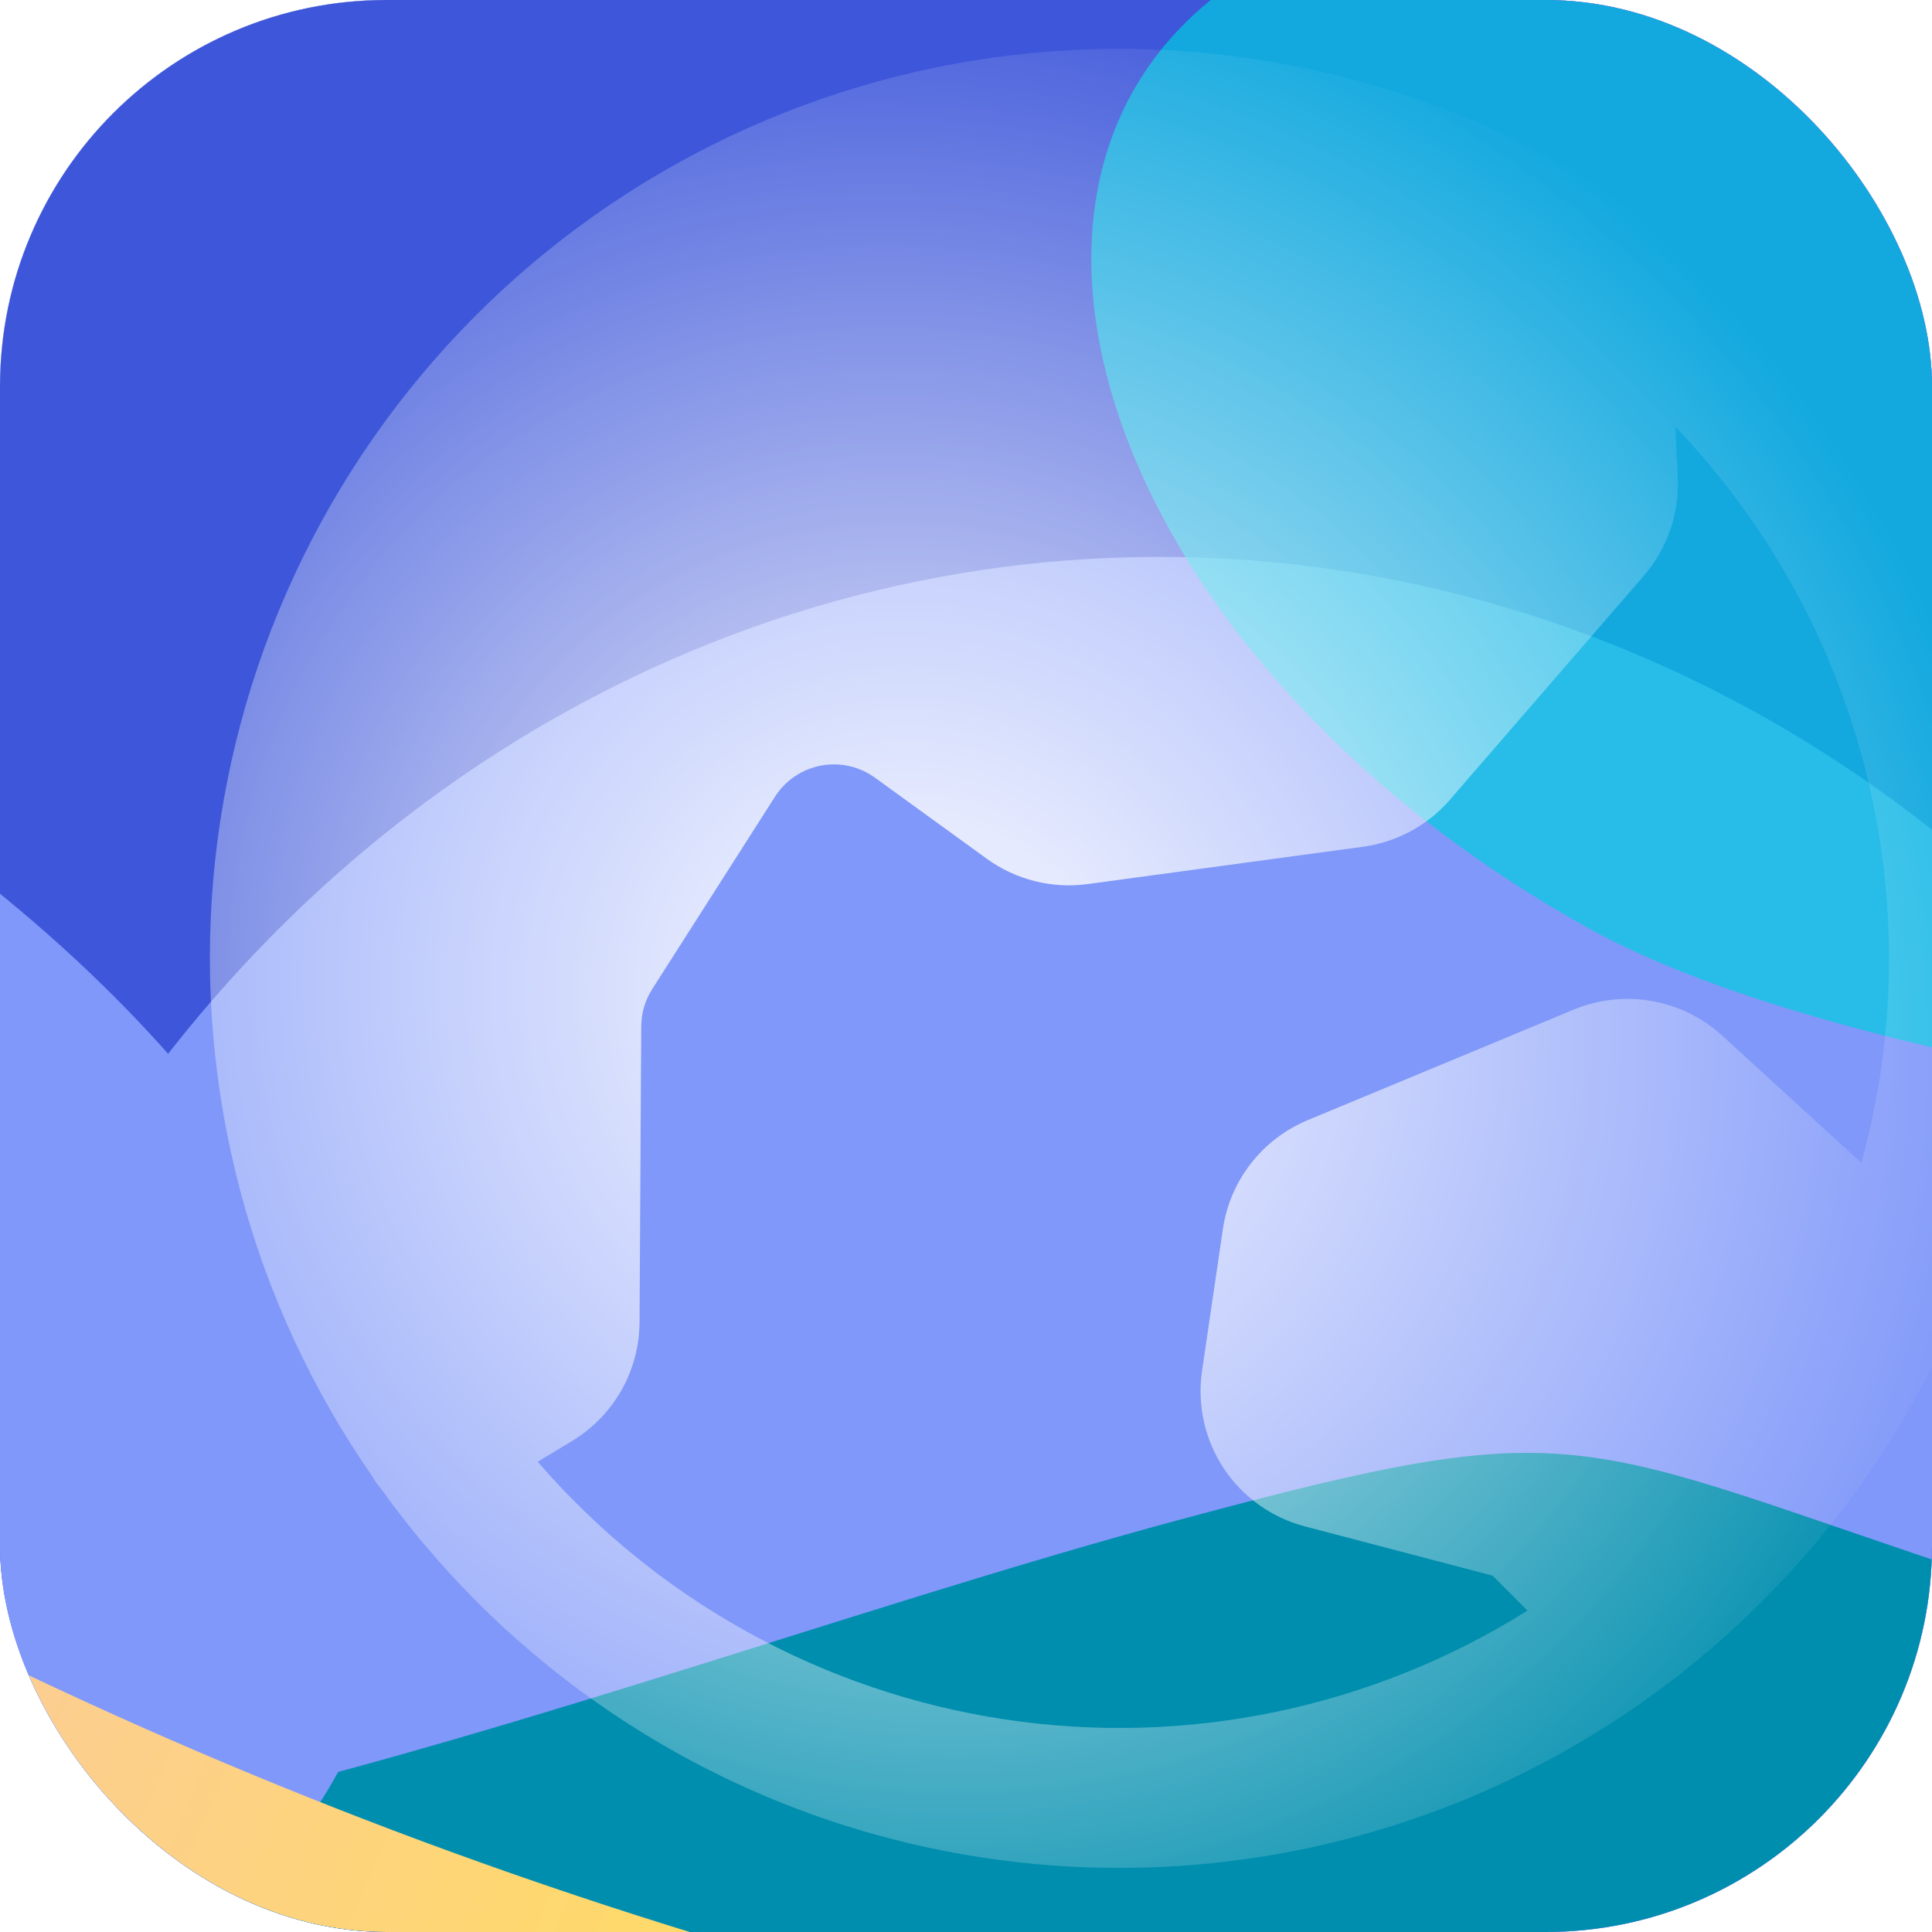
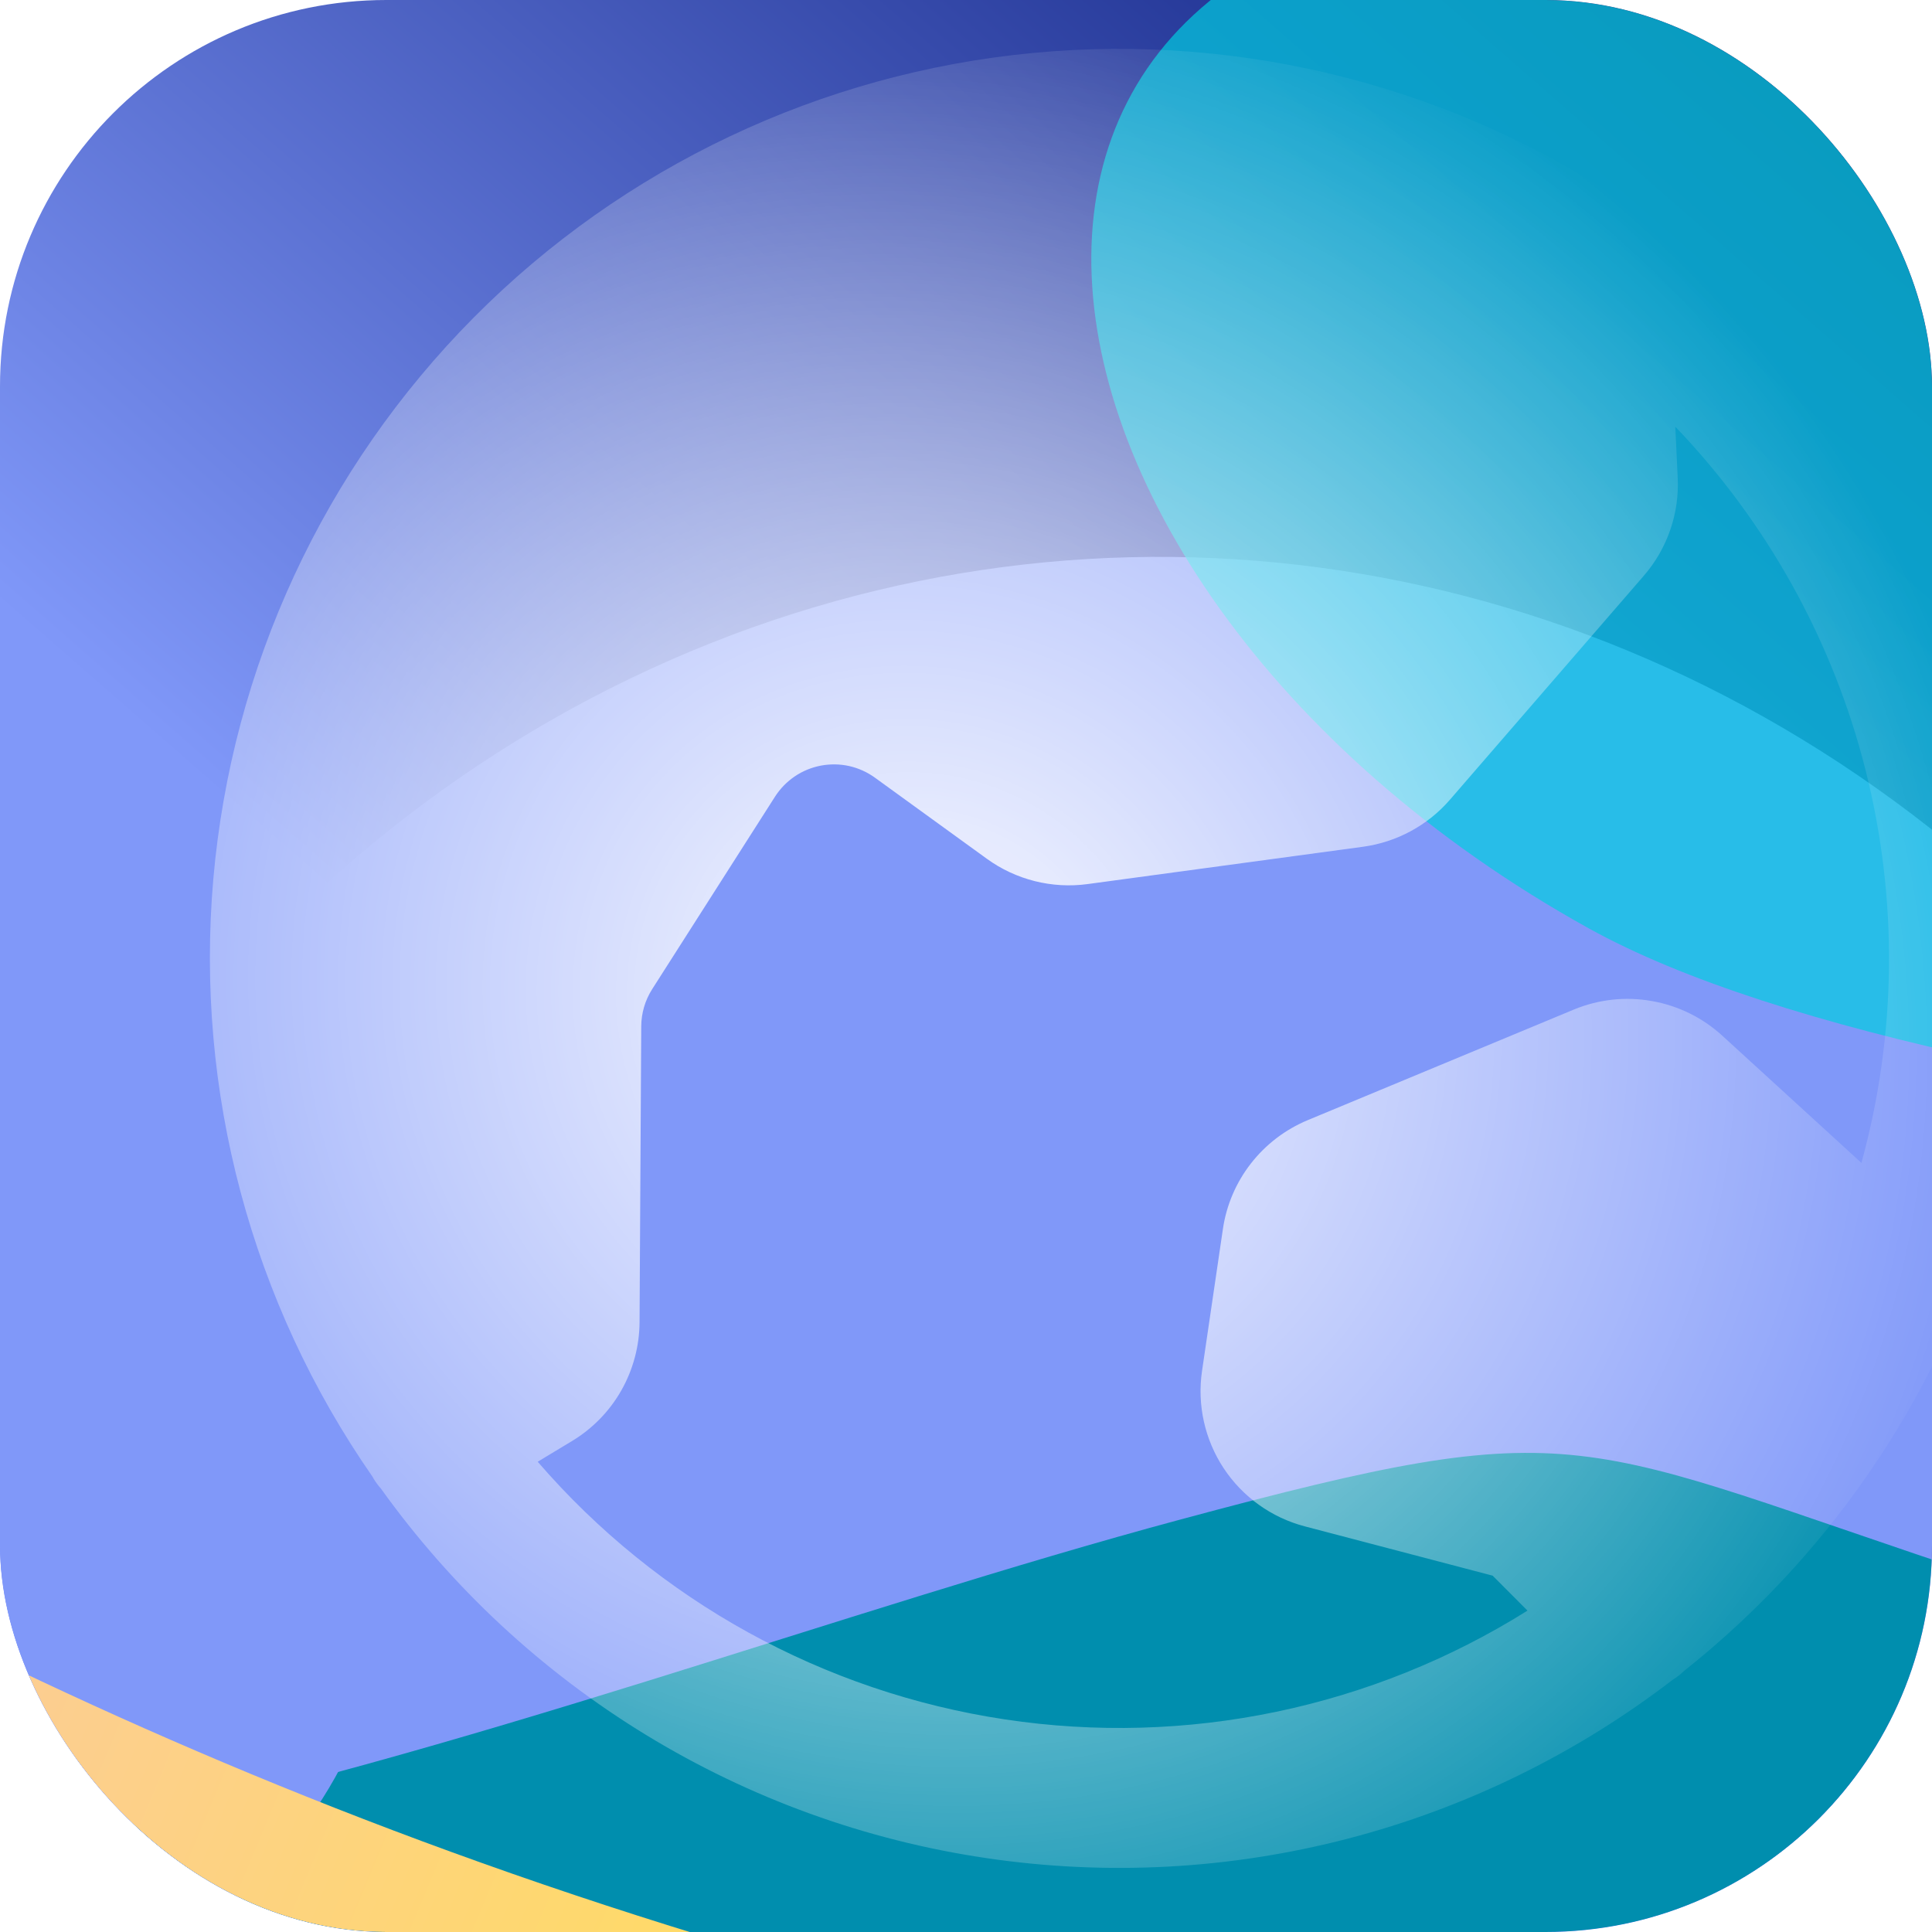
<svg xmlns="http://www.w3.org/2000/svg" width="32" height="32" viewBox="0 0 32 32" fill="none">
  <g clip-path="url(#clip0_385_5407)">
    <rect width="32" height="32" rx="6.4" fill="url(#paint0_linear_385_5407)" />
    <g clip-path="url(#clip1_385_5407)">
-       <rect x="-22.666" y="-0.001" width="59.693" height="32.025" rx="1.804" fill="white" />
      <g clip-path="url(#clip2_385_5407)">
-         <rect width="59.693" height="32.025" transform="translate(-22.665 -0.001)" fill="#3E57DA" />
        <g filter="url(#filter0_f_385_5407)">
          <ellipse cx="21.676" cy="23.39" rx="21.676" ry="23.39" transform="matrix(0.993 0.115 -0.093 0.996 -0.018 6.864)" fill="#8098F9" />
        </g>
        <g filter="url(#filter1_f_385_5407)">
          <path d="M-17.227 28.969C-23.126 28.969 -25.847 31.324 -25.776 34.501C-25.629 41.129 26.497 43.485 34.26 37.958C39.965 33.896 39.094 28.176 32.941 26.145C25.986 23.849 26.304 23.351 19.562 25.165C13.936 26.679 7.592 29.085 1.402 30.361C-4.392 31.556 -11.987 28.969 -17.227 28.969Z" fill="#008EAE" />
        </g>
        <g filter="url(#filter2_f_385_5407)">
          <ellipse cx="20.859" cy="12.385" rx="20.859" ry="12.385" transform="matrix(0.95 0.313 -0.257 0.967 -30.205 2.697)" fill="#8098F9" />
        </g>
        <g filter="url(#filter3_f_385_5407)">
-           <path d="M26.764 35.347C-4.045 31.055 -12.358 17.142 -23.13 16.263C-36.672 15.159 -35.278 27.468 -24.722 33.318C-12.279 40.214 47.643 38.255 26.764 35.347Z" fill="url(#paint1_linear_385_5407)" />
+           <path d="M26.764 35.347C-4.045 31.055 -12.358 17.142 -23.13 16.263C-12.279 40.214 47.643 38.255 26.764 35.347Z" fill="url(#paint1_linear_385_5407)" />
        </g>
        <g opacity="0.69" filter="url(#filter4_f_385_5407)">
          <path d="M77.802 17.405C46.994 13.114 38.68 -0.8 27.908 -1.678C14.367 -2.782 15.76 9.526 26.316 15.377C38.759 22.273 98.681 20.314 77.802 17.405Z" fill="#00CEE0" />
        </g>
      </g>
    </g>
    <g opacity="0.8">
      <path d="M32.373 21.839C32.402 21.785 32.426 21.728 32.446 21.67C33.766 18.505 33.966 14.983 33.012 11.688C32.058 8.394 30.008 5.524 27.2 3.553C27.148 3.511 27.093 3.472 27.035 3.439C24.128 1.45 20.616 0.544 17.11 0.877C13.604 1.21 10.325 2.761 7.845 5.261C5.364 7.762 3.839 11.052 3.533 14.561C3.228 18.07 4.163 21.574 6.174 24.465C6.18 24.476 6.185 24.486 6.191 24.497C6.225 24.552 6.264 24.605 6.308 24.654C7.483 26.295 8.976 27.683 10.699 28.735C12.422 29.787 14.338 30.481 16.335 30.776C18.332 31.072 20.367 30.963 22.321 30.455C24.274 29.947 26.105 29.052 27.706 27.822C27.779 27.776 27.847 27.723 27.909 27.663C29.852 26.117 31.385 24.117 32.373 21.839ZM8.906 24.211L9.473 23.869C9.813 23.664 10.095 23.375 10.291 23.03C10.487 22.684 10.591 22.295 10.593 21.898L10.621 16.999C10.622 16.78 10.685 16.567 10.803 16.382L12.836 13.196C12.921 13.063 13.032 12.949 13.163 12.86C13.293 12.771 13.441 12.711 13.596 12.681C13.751 12.652 13.911 12.654 14.065 12.688C14.219 12.723 14.364 12.788 14.492 12.881L16.344 14.223C16.826 14.573 17.425 14.723 18.015 14.643L22.575 14.025C23.134 13.949 23.647 13.672 24.016 13.245L27.226 9.537C27.616 9.087 27.818 8.504 27.788 7.909L27.748 7.067C29.273 8.659 30.36 10.619 30.9 12.757C31.44 14.894 31.416 17.136 30.831 19.261L28.523 17.151C28.197 16.854 27.793 16.656 27.358 16.58C26.924 16.503 26.477 16.552 26.069 16.721L21.658 18.554C21.289 18.708 20.965 18.955 20.719 19.271C20.473 19.586 20.313 19.961 20.255 20.357L19.91 22.703C19.826 23.267 19.954 23.843 20.268 24.319C20.583 24.795 21.062 25.138 21.614 25.282L24.723 26.098L25.3 26.677C22.724 28.292 19.654 28.932 16.647 28.479C13.64 28.027 10.894 26.513 8.906 24.211Z" fill="url(#paint2_radial_385_5407)" />
    </g>
  </g>
  <defs>
    <filter id="filter0_f_385_5407" x="-11.629" y="-0.105" width="61.941" height="65.501" filterUnits="userSpaceOnUse" color-interpolation-filters="sRGB">
      <feFlood flood-opacity="0" result="BackgroundImageFix" />
      <feBlend mode="normal" in="SourceGraphic" in2="BackgroundImageFix" result="shape" />
      <feGaussianBlur stdDeviation="4.664" result="effect1_foregroundBlur_385_5407" />
    </filter>
    <filter id="filter1_f_385_5407" x="-35.727" y="14.115" width="83.76" height="36.876" filterUnits="userSpaceOnUse" color-interpolation-filters="sRGB">
      <feFlood flood-opacity="0" result="BackgroundImageFix" />
      <feBlend mode="normal" in="SourceGraphic" in2="BackgroundImageFix" result="shape" />
      <feGaussianBlur stdDeviation="4.974" result="effect1_foregroundBlur_385_5407" />
    </filter>
    <filter id="filter2_f_385_5407" x="-46.698" y="-5.502" width="66.252" height="53.388" filterUnits="userSpaceOnUse" color-interpolation-filters="sRGB">
      <feFlood flood-opacity="0" result="BackgroundImageFix" />
      <feBlend mode="normal" in="SourceGraphic" in2="BackgroundImageFix" result="shape" />
      <feGaussianBlur stdDeviation="6.529" result="effect1_foregroundBlur_385_5407" />
    </filter>
    <filter id="filter3_f_385_5407" x="-42.912" y="6.245" width="84.002" height="41.713" filterUnits="userSpaceOnUse" color-interpolation-filters="sRGB">
      <feFlood flood-opacity="0" result="BackgroundImageFix" />
      <feBlend mode="normal" in="SourceGraphic" in2="BackgroundImageFix" result="shape" />
      <feGaussianBlur stdDeviation="4.974" result="effect1_foregroundBlur_385_5407" />
    </filter>
    <filter id="filter4_f_385_5407" x="8.127" y="-11.697" width="84.002" height="41.713" filterUnits="userSpaceOnUse" color-interpolation-filters="sRGB">
      <feFlood flood-opacity="0" result="BackgroundImageFix" />
      <feBlend mode="normal" in="SourceGraphic" in2="BackgroundImageFix" result="shape" />
      <feGaussianBlur stdDeviation="4.974" result="effect1_foregroundBlur_385_5407" />
    </filter>
    <linearGradient id="paint0_linear_385_5407" x1="33.909" y1="-8.76" x2="9.928" y2="18.699" gradientUnits="userSpaceOnUse">
      <stop stop-color="#0D0F2C" />
      <stop offset="0.418" stop-color="#253898" />
      <stop offset="1" stop-color="#8098F9" />
    </linearGradient>
    <linearGradient id="paint1_linear_385_5407" x1="-23.694" y1="16.573" x2="12.61" y2="31.721" gradientUnits="userSpaceOnUse">
      <stop stop-color="#F6B2EC" />
      <stop offset="1" stop-color="#FFDB65" />
    </linearGradient>
    <radialGradient id="paint2_radial_385_5407" cx="0" cy="0" r="1" gradientUnits="userSpaceOnUse" gradientTransform="translate(15.246 16.69) rotate(-47.133) scale(17.769 18.544)">
      <stop offset="0.166" stop-color="white" />
      <stop offset="1" stop-color="white" stop-opacity="0" />
    </radialGradient>
    <clipPath id="clip0_385_5407">
      <rect width="32" height="32" rx="6.4" fill="white" />
    </clipPath>
    <clipPath id="clip1_385_5407">
      <rect x="-22.666" y="-0.001" width="59.693" height="32.025" rx="1.804" fill="white" />
    </clipPath>
    <clipPath id="clip2_385_5407">
      <rect width="59.693" height="32.025" fill="white" transform="translate(-22.665 -0.001)" />
    </clipPath>
  </defs>
</svg>